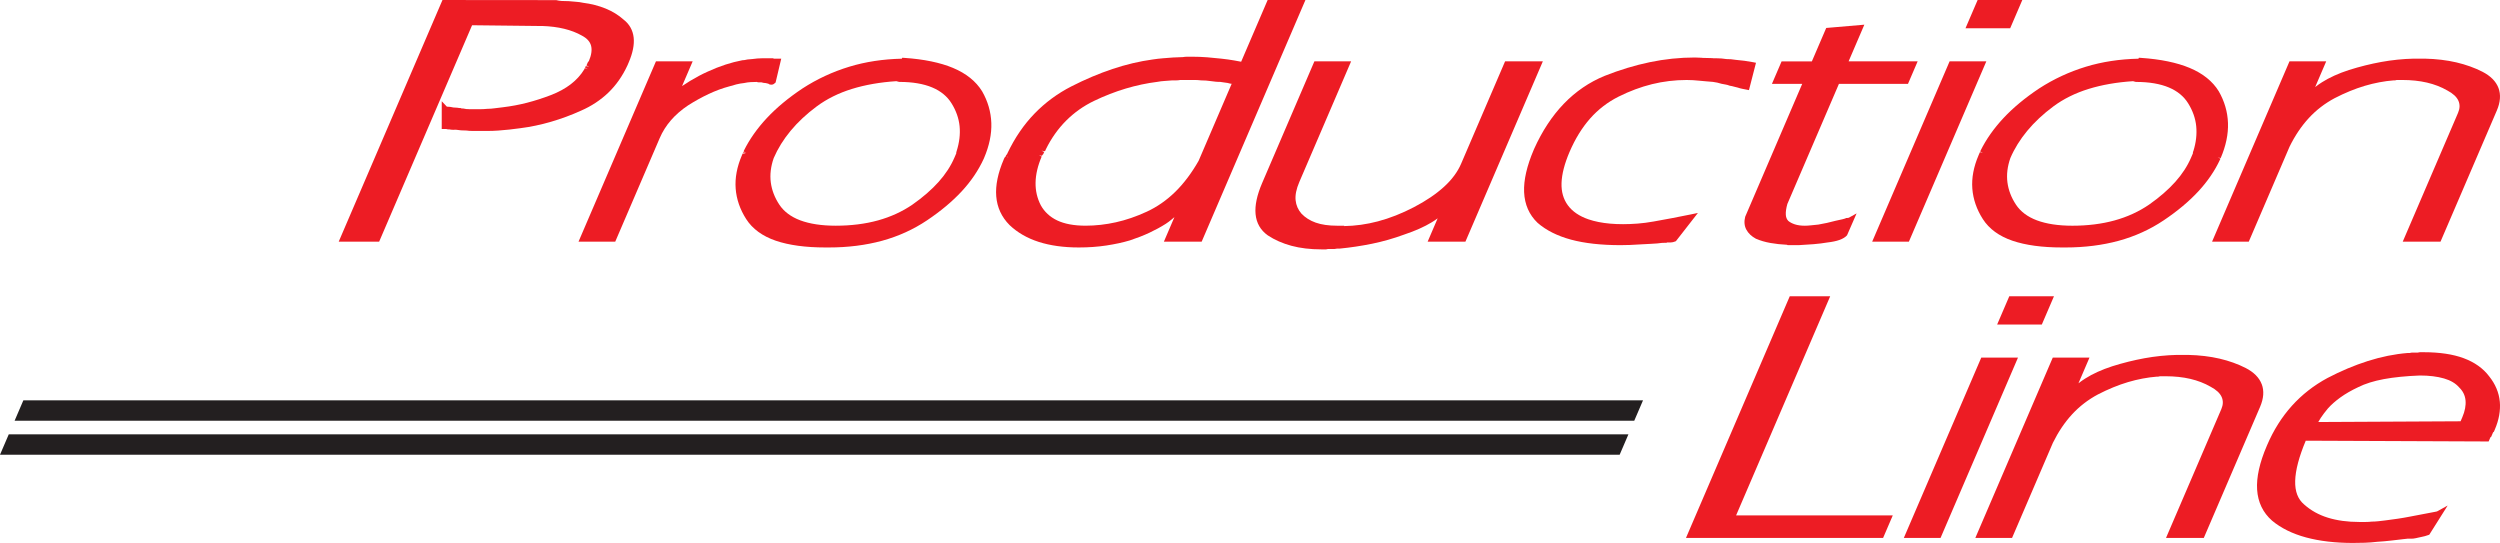
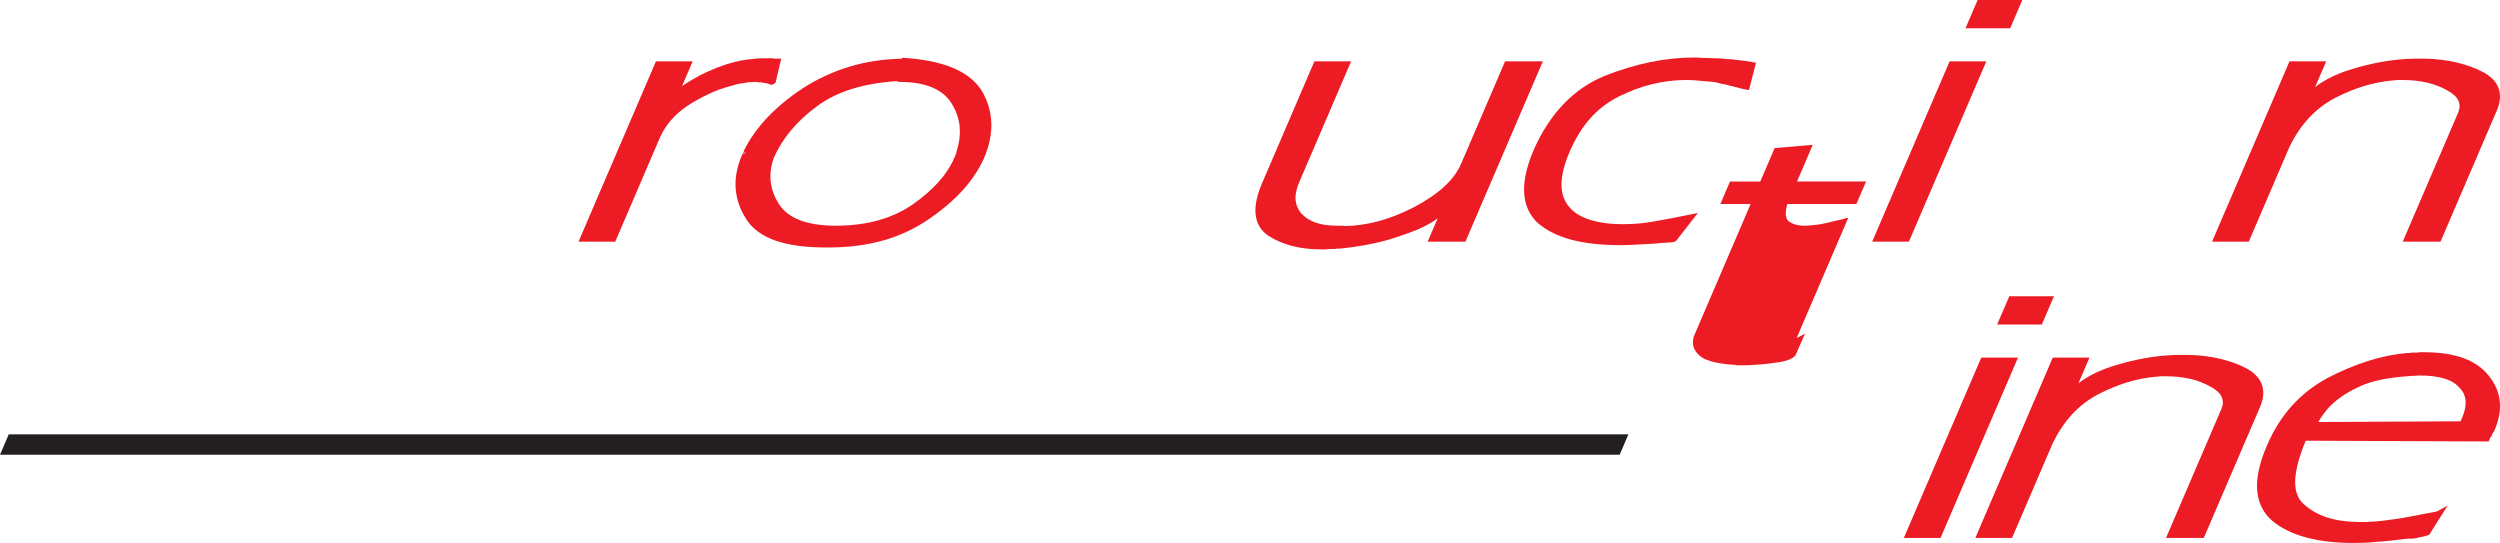
<svg xmlns="http://www.w3.org/2000/svg" id="Layer_1" data-name="Layer 1" viewBox="0 0 422.197 91.693">
  <defs>
    <style>
      .cls-1 {
        fill: #ed1c24;
      }

      .cls-2 {
        fill: #231f20;
      }
    </style>
  </defs>
  <g>
-     <path class="cls-1" d="m102.728,15.652c1.31-1.256,2.393-2.797,3.227-4.595l.224-.521c.684-1.591.964-3.002.833-4.193-.138-1.242-.716-2.268-1.691-3.022-.86-.772-1.887-1.406-3.054-1.883-1.155-.47-2.449-.798-3.798-.969-.405-.092-.832-.15-1.27-.175-.397-.021-.759-.052-1.15-.098-.409,0-.799-.009-1.169-.031-.346-.019-.665-.069-.947-.146l-19.209-.018-17.525,40.812h6.829l15.695-36.551,11.368.127h.522c1.318.042,2.556.202,3.679.474,1.117.273,2.121.66,2.997,1.16.85.456,1.351,1.015,1.531,1.705.183.709.056,1.583-.379,2.601-.079.06-.147.135-.191.236l-.211.491.46.196-.515-.069c.041-.093.077-.109.072-.109l-.192.181-.068.157.459.198h0s0,0,0,0h-0s-.501-.101-.501-.101l-.08.199c-.572.941-1.335,1.784-2.266,2.503-.941.727-2.082,1.35-3.39,1.852-1.345.515-2.692.947-4.004,1.286-1.322.342-2.71.601-4.118.769-.446.044-.895.099-1.347.165-.426.061-.838.093-1.275.096-.421.042-.817.062-1.19.062h-1.749c-.22,0-.421-.01-.606-.03-.172-.019-.325-.045-.461-.083l-.364-.019-.059-.065h-.221c-.105,0-.15-.01-.171-.016-.243-.065-.578-.037-.894-.078-.145-.018-.287-.046-.425-.084l-.131-.018c-.156,0-.31-.008-.539-.037l-.862-.914-.005,4.688h.764c.127.044.255.066.381.066h.161c.18.043.373.065.574.065l.549-.006c.292.046.576.08.845.102.272.023.596.034.892.029.303.047.642.07,1.038.07h2.601c.55,0,1.138-.021,1.767-.065.622-.044,1.235-.099,1.839-.165.599-.066,1.219-.142,1.855-.23,1.725-.219,3.476-.586,5.203-1.091,1.723-.503,3.433-1.136,5.073-1.88,1.735-.756,3.28-1.775,4.59-3.028Zm-3.063-4.792h-0s0,0,0,0Z" />
    <path class="cls-1" d="m125.67,14.021c.366-.08.726-.131,1.069-.152.358-.021.712-.032,1.062-.032h.019c.101.052.194.065.266.065h.489c.113.04.238.07.377.092.131.021.253.033.37.037.114.041.24.071.381.093.016.003.032.006.048.008.088.082.231.162.455.162h.135c.218,0,.378-.128.524-.259l.117-.104.953-4.025h-1.26l-.11-.065h-1.836c-.251,0-.522.011-.815.034-.287.022-.594.057-.855.096-.146,0-.298.014-.458.04-.101.018-.196.026-.289.026l-.108.012c-.188.042-.342.072-.466.093-.101.018-.195.025-.381.034-.926.176-1.88.423-2.835.732-.948.307-1.966.708-3.022,1.192-.982.442-1.976.968-2.953,1.56-.461.278-.916.57-1.363.875l1.792-4.173h-6.202l-13.076,30.452h6.202l7.517-17.505c.462-1.077,1.098-2.086,1.889-2.998.795-.918,1.772-1.765,2.894-2.513,1.125-.72,2.294-1.367,3.473-1.923,1.167-.549,2.322-.978,3.457-1.279.407-.128.82-.243,1.245-.35.413-.102.83-.174,1.296-.225Z" />
    <path class="cls-1" d="m160.958,11.475c-2.167-.907-4.939-1.48-8.236-1.7l-.353-.023-.068.159c-3.159.068-6.139.522-8.864,1.352-2.817.856-5.479,2.093-7.918,3.679-2.369,1.578-4.392,3.259-6.013,4.994-1.63,1.744-2.933,3.594-3.871,5.495l-.068.159.461.193-.505-.091-.04.093.461.193h0,0l-.515-.068-.141.327c-.831,1.935-1.183,3.823-1.048,5.611.135,1.79.734,3.523,1.778,5.15,1.06,1.655,2.746,2.886,5.011,3.658,2.208.752,5.015,1.134,8.341,1.134h.628c3.194,0,6.205-.379,8.948-1.125,2.752-.751,5.314-1.913,7.612-3.456,2.287-1.532,4.246-3.17,5.823-4.864,1.583-1.702,2.832-3.533,3.746-5.518l.057-.132c.883-2.057,1.297-4.047,1.232-5.915-.066-1.877-.587-3.677-1.554-5.36-1.037-1.69-2.688-3.019-4.904-3.945Zm.579,14.109c-.044.102-.058.208-.045.312l-.314.731c-.61,1.421-1.509,2.8-2.673,4.098-1.174,1.312-2.661,2.602-4.414,3.83-1.726,1.181-3.685,2.078-5.825,2.668-2.147.594-4.543.894-7.121.894-2.381,0-4.404-.307-6.011-.912-1.565-.589-2.749-1.478-3.521-2.644-.788-1.188-1.273-2.454-1.442-3.763-.17-1.305-.001-2.696.493-4.104.686-1.599,1.645-3.147,2.852-4.602,1.208-1.46,2.691-2.847,4.408-4.121,1.704-1.265,3.705-2.258,5.95-2.953,2.24-.694,4.765-1.135,7.506-1.31l.403.108.13.018c2.193,0,4.054.315,5.531.939,1.438.607,2.53,1.506,3.248,2.673.769,1.228,1.228,2.526,1.362,3.856.133,1.341-.027,2.754-.516,4.281Zm-35.705.654h0,0Zm-.084.195h0,0Z" />
-     <path class="cls-1" d="m214.08,0l-4.476,10.424c-.353-.067-.75-.14-1.191-.219-.637-.112-1.36-.212-2.146-.298-.746-.087-1.543-.164-2.389-.23-.848-.065-1.706-.099-2.552-.099h-.763c-.297,0-.591.024-.791.065-.315,0-.602.013-.865.034-.236.021-.494.031-.816.033l-1.67.13c-.568.045-1.146.11-1.728.199-2.242.306-4.54.85-6.83,1.616-2.28.764-4.608,1.749-6.92,2.929-2.336,1.192-4.433,2.738-6.233,4.595-1.8,1.855-3.331,4.092-4.559,6.668l-.083.192c-.096.082-.169.184-.229.325l.038.016c-.127.089-.217.195-.279.338l-.073.169c-.999,2.324-1.43,4.432-1.282,6.265.15,1.873.902,3.502,2.244,4.851,1.322,1.264,2.983,2.223,4.938,2.85,1.933.622,4.207.938,6.758.938,1.634,0,3.2-.111,4.655-.332,1.453-.22,2.79-.51,3.989-.866,1.197-.397,2.305-.831,3.291-1.292.984-.462,1.909-.966,2.755-1.502.352-.231.679-.473.97-.72.171-.144.34-.285.492-.412l-1.78,4.146h6.38L220.46,0h-6.38Zm-38.619,26.238l.515.068.054-.126.149-.141.166-.386-.459-.198h0s.502.066.502.066c-.032.044-.054.057-.034.048l.152-.083.115-.267c.91-1.851,2.066-3.483,3.435-4.853,1.367-1.364,2.947-2.482,4.696-3.323,1.772-.852,3.578-1.555,5.366-2.089,1.773-.53,3.555-.908,5.327-1.129.429-.081.853-.133,1.258-.154.435-.021.876-.055,1.273-.097h.673c.226,0,.448-.022.663-.065h2.549c.278,0,.578.021.959.065.287,0,.567.011.845.03.276.021.548.053.815.094.292.046.575.079.845.102.274.023.54.036.692.024.236.047.48.082.725.105.196.019.391.046.581.082.126.049.267.085.426.109.104.018.191.027.253.031l-5.582,13.009c-1.185,2.078-2.522,3.851-3.972,5.266-1.447,1.41-3.056,2.528-4.784,3.324-1.749.808-3.502,1.41-5.212,1.79-1.708.382-3.432.575-5.122.575-1.949,0-3.565-.301-4.805-.895-1.211-.579-2.14-1.44-2.754-2.549-.614-1.181-.912-2.471-.885-3.834.024-1.382.373-2.864,1.034-4.404l-.459-.197h0Zm-4.933,0h-0s0,0,0,0Zm-.23.325l-.218-.044-.036-.066.254.11Zm-.313.521h-0s0,0,0,0Z" />
    <path class="cls-1" d="m254.177,10.36l-7.433,17.309c-.584,1.361-1.549,2.662-2.868,3.868-1.344,1.228-3.054,2.387-5.083,3.445-2.036,1.063-4.089,1.872-6.103,2.403-1.898.502-3.815.769-5.701.795l.026-.062h-1.202c-1.431,0-2.652-.177-3.631-.525-.958-.339-1.768-.855-2.395-1.517-.576-.665-.899-1.406-.986-2.267-.089-.863.121-1.897.626-3.073l8.749-20.376h-6.201l-8.832,20.567c-.869,2.025-1.24,3.784-1.103,5.229.144,1.513.835,2.719,2.066,3.595,1.155.765,2.498,1.356,3.992,1.76,1.482.4,3.192.604,5.081.604h.795l.074-.023c.089-.028.166-.042.236-.042h1.076l.149-.022c.089-.028.184-.042.283-.042l.451-.002c1.808-.174,3.648-.451,5.471-.822,1.818-.373,3.648-.895,5.424-1.548,1.843-.617,3.406-1.312,4.646-2.066.36-.219.696-.444,1.008-.677l-1.693,3.942h6.38l13.076-30.452h-6.38Z" />
    <path class="cls-1" d="m295.361,15.22l1.188-4.619-.52-.102c-.451-.087-.922-.165-1.411-.231-.488-.066-.996-.121-1.474-.159-.238-.045-.51-.081-.821-.105-.305-.021-.582-.034-.757-.028-.294-.044-.571-.078-.843-.102-.273-.022-.566-.034-.88-.034h-.493c-.109,0-.158-.017-.175-.023l-1.681-.042c-.117,0-.165-.019-.173-.021l-1.099-.043c-2.538,0-5.1.267-7.614.792-2.512.524-5.071,1.3-7.614,2.308-2.593,1.063-4.914,2.647-6.897,4.71-1.976,2.052-3.659,4.609-5.008,7.609l-.056.131c-1.182,2.752-1.734,5.172-1.643,7.191.093,2.079.851,3.815,2.271,5.176,1.441,1.262,3.346,2.218,5.661,2.844,2.283.616,5.093.929,8.351.929.483,0,1.016-.011,1.603-.032.582-.023,1.184-.056,1.807-.099.609-.044,1.216-.076,1.819-.097.626-.023,1.27-.08,1.846-.163l.676-.001.114-.065h.628c.216,0,.457-.055.735-.166l.125-.05,3.715-4.764-1.333.276c-1.048.217-2.091.422-3.126.617-1.041.194-2.044.38-3.015.553-.956.171-1.866.289-2.705.352-3.423.262-6.215-.001-8.313-.724-1.536-.527-2.703-1.323-3.467-2.364-.759-1.031-1.119-2.297-1.07-3.76.051-1.515.507-3.284,1.355-5.26.945-2.201,2.112-4.097,3.468-5.633,1.349-1.529,2.965-2.773,4.804-3.696,1.863-.934,3.769-1.644,5.662-2.111,1.893-.466,3.858-.702,5.841-.702.349,0,.709.012,1.077.031.372.022.754.055,1.134.095.352.045.724.08,1.114.101.372.022.754.055,1.121.093.274.043.519.086.729.126.203.041.425.102.726.196.224.045.465.09.72.134.208.035.399.09.569.162l.117.033c.253.039.475.088.665.147.228.071.463.13.637.158.285.096.549.167.785.212l1.127.221Z" />
-     <path class="cls-1" d="m312.128,36.795c-.059.013-.132.019-.218.019h-.13l-.113.062c-.037.021-.078.036-.133.048-.109.024-.242.06-.356.098l-1.21.267c-.468.128-.942.246-1.43.352-.488.107-.985.203-1.459.284l-1.27.13c-.388.042-.723.062-1.007.062-.661,0-1.233-.079-1.704-.235-.456-.15-.838-.358-1.101-.585-.249-.263-.384-.599-.411-1.026-.032-.484.061-1.117.258-1.821l8.712-20.288h11.661l1.633-3.802h-11.661l2.66-6.194-6.438.553-2.423,5.642h-5.113l-1.633,3.802h5.113l-9.631,22.442c-.21.817-.142,1.554.203,2.188.331.607.858,1.112,1.61,1.522.735.318,1.565.56,2.464.719.878.154,1.808.256,2.786.301l.117.065h1.694l.16-.001c.859-.043,1.695-.098,2.505-.163.821-.066,1.633-.167,2.386-.295.786-.09,1.453-.23,1.982-.416.578-.205,1.001-.463,1.293-.79l1.615-3.697-1.28.711c-.035.021-.078.035-.133.048Z" />
+     <path class="cls-1" d="m312.128,36.795c-.059.013-.132.019-.218.019h-.13l-.113.062c-.037.021-.078.036-.133.048-.109.024-.242.06-.356.098l-1.21.267c-.468.128-.942.246-1.43.352-.488.107-.985.203-1.459.284l-1.27.13c-.388.042-.723.062-1.007.062-.661,0-1.233-.079-1.704-.235-.456-.15-.838-.358-1.101-.585-.249-.263-.384-.599-.411-1.026-.032-.484.061-1.117.258-1.821h11.661l1.633-3.802h-11.661l2.66-6.194-6.438.553-2.423,5.642h-5.113l-1.633,3.802h5.113l-9.631,22.442c-.21.817-.142,1.554.203,2.188.331.607.858,1.112,1.61,1.522.735.318,1.565.56,2.464.719.878.154,1.808.256,2.786.301l.117.065h1.694l.16-.001c.859-.043,1.695-.098,2.505-.163.821-.066,1.633-.167,2.386-.295.786-.09,1.453-.23,1.982-.416.578-.205,1.001-.463,1.293-.79l1.615-3.697-1.28.711c-.035.021-.078.035-.133.048Z" />
    <polygon class="cls-1" points="341.526 0 333.981 0 331.928 4.779 339.474 4.779 341.526 0" />
    <polygon class="cls-1" points="329.248 10.36 316.172 40.812 322.371 40.812 335.449 10.36 329.248 10.36" />
-     <path class="cls-1" d="m374.989,26.787l-.46-.197h0s.498.105.498.105c.884-2.057,1.298-4.047,1.232-5.915-.066-1.877-.587-3.676-1.555-5.36-1.037-1.691-2.688-3.019-4.903-3.945-2.168-.907-4.939-1.48-8.236-1.7l-.354-.023-.067.159c-3.158.068-6.139.522-8.863,1.352-2.815.856-5.479,2.093-7.918,3.679-2.368,1.577-4.391,3.258-6.013,4.994-1.63,1.744-2.933,3.594-3.871,5.495l-.07.163.463.19-.508-.086-.232.54c-.83,1.935-1.183,3.823-1.048,5.611.136,1.79.734,3.523,1.778,5.15,1.06,1.655,2.747,2.886,5.011,3.658,2.209.752,5.016,1.134,8.342,1.134h.628c3.194,0,6.205-.379,8.948-1.125,2.752-.751,5.314-1.913,7.611-3.456,2.287-1.532,4.246-3.169,5.823-4.864,1.583-1.702,2.832-3.533,3.714-5.441l.05-.116Zm-4.555-1.33l-.054.127c-.044.102-.058.209-.045.314l-.314.731c-.61,1.421-1.51,2.8-2.673,4.098-1.176,1.313-2.663,2.603-4.414,3.83-1.726,1.181-3.686,2.079-5.825,2.668-2.147.594-4.543.894-7.121.894-2.382,0-4.403-.307-6.011-.912-1.565-.589-2.75-1.478-3.521-2.644-.788-1.188-1.273-2.454-1.442-3.763-.171-1.304-.001-2.695.493-4.104.685-1.598,1.644-3.146,2.851-4.602,1.209-1.46,2.692-2.847,4.408-4.121,1.704-1.265,3.705-2.258,5.949-2.953h.001c2.239-.694,4.765-1.135,7.506-1.31l.402.108.13.018c2.192,0,4.054.315,5.531.939,1.437.607,2.528,1.506,3.247,2.673.769,1.228,1.228,2.525,1.363,3.856.133,1.341-.028,2.754-.463,4.154Zm-35.646.521h-0s0,0,0,0Z" />
    <path class="cls-1" d="m421.937,14.852c-.423-1.112-1.338-2.035-2.721-2.743-1.305-.666-2.781-1.195-4.39-1.574-1.613-.375-3.399-.588-5.32-.631h-1.895c-1.824.043-3.666.232-5.474.561-1.796.328-3.623.783-5.436,1.353-1.767.573-3.304,1.272-4.568,2.073-.41.26-.794.53-1.15.811l1.865-4.343h-6.2l-13.076,30.452h6.199l6.891-16.048c.914-1.859,2.01-3.485,3.257-4.834,1.241-1.344,2.707-2.472,4.35-3.348,1.728-.893,3.438-1.594,5.083-2.083,1.641-.487,3.297-.799,4.883-.924h.18c.103,0,.21-.021.318-.065h.966c1.507,0,2.911.148,4.174.442,1.251.293,2.396.735,3.419,1.324.964.508,1.598,1.095,1.883,1.744.275.635.255,1.305-.064,2.047l-9.337,21.744h6.379l9.504-22.131c.61-1.42.705-2.708.281-3.829Z" />
  </g>
  <polygon class="cls-1" points="346.872 50.032 339.326 50.032 337.273 54.812 344.819 54.812 346.872 50.032" />
  <g>
-     <polygon class="cls-1" points="309.082 50.032 302.253 50.032 284.726 90.845 318.015 90.845 319.649 87.042 293.189 87.042 309.082 50.032" />
    <polygon class="cls-1" points="334.593 60.393 321.516 90.845 327.717 90.845 340.794 60.393 334.593 60.393" />
    <path class="cls-1" d="m381.957,64.885c-.423-1.113-1.338-2.037-2.72-2.743-1.307-.667-2.784-1.196-4.391-1.574-1.612-.375-3.398-.588-5.318-.631h-1.897c-1.823.043-3.665.232-5.473.561-1.796.328-3.623.783-5.436,1.353-1.767.573-3.304,1.272-4.568,2.073-.409.259-.793.53-1.149.81l1.864-4.342h-6.2l-13.077,30.452h6.201l6.89-16.048c.916-1.861,2.012-3.487,3.257-4.834,1.239-1.343,2.705-2.471,4.35-3.348,1.728-.893,3.438-1.594,5.083-2.083,1.641-.487,3.297-.799,4.883-.924h.18c.103,0,.21-.021.318-.065h.965c1.507,0,2.912.148,4.175.442,1.252.293,2.397.735,3.42,1.324.964.508,1.597,1.095,1.881,1.745.276.634.256,1.304-.062,2.046l-9.338,21.744h6.381l9.504-22.131c.609-1.422.703-2.71.279-3.829Z" />
    <path class="cls-1" d="m422.162,67.82c-.142-1.527-.756-2.977-1.818-4.296-1.01-1.332-2.451-2.353-4.285-3.034-1.8-.669-4.07-1.009-6.751-1.009h-.628l-.151.023c-.088.028-.167.042-.235.042h-.986l-.15.023c-.128.04-.182.042-.191.042l-.353.002c-2.198.176-4.466.632-6.739,1.356-2.268.722-4.56,1.687-6.82,2.871-2.299,1.239-4.32,2.82-6.01,4.699-1.687,1.876-3.091,4.104-4.172,6.622l-.055.129c-1.22,2.839-1.772,5.327-1.639,7.396.139,2.129.983,3.888,2.521,5.237,1.5,1.259,3.433,2.214,5.741,2.837,2.284.617,4.943.931,7.902.931.662,0,1.33-.012,2.004-.033.673-.022,1.404-.079,2.147-.164.745-.044,1.5-.109,2.264-.197l2.208-.258c.151,0,.298-.015.438-.046.084-.019.121-.019.128-.019h.673c.246,0,.488-.026.735-.081.325-.083.659-.157,1.004-.22.387-.07.775-.177,1.153-.317l.159-.059,3.102-4.923-1.707.948c-.059.033-.102.05-.172.067l-2.445.466c-.653.13-1.334.261-2.052.392-.646.128-1.334.247-2.059.354-.731.108-1.441.205-2.128.29l-1.132.131c-.357.041-.707.061-1.105.065-.357.042-.707.062-1.047.062h-1.076c-1.976,0-3.764-.244-5.315-.727-1.531-.475-2.87-1.218-3.99-2.219-1.073-.903-1.571-2.213-1.522-4.002.049-1.793.648-4.071,1.784-6.777l30.887.13.301-.698.134-.101.316-.738.136-.107.151-.353c.702-1.633.987-3.228.849-4.738Zm-6.331,2.649l-.29.677-24.035.124c.131-.239.274-.478.435-.72.164-.251.344-.5.537-.751.198-.256.421-.534.656-.82.55-.619,1.253-1.241,2.091-1.85.839-.608,1.855-1.195,3.032-1.749,1.169-.584,2.624-1.041,4.324-1.357,1.715-.317,3.772-.522,6.096-.61,1.557,0,2.928.169,4.076.502,1.097.319,1.943.816,2.546,1.508.635.616.987,1.326,1.075,2.168.088.868-.096,1.837-.543,2.879Zm4.604,2.66s0,0,0-0l0.0 0h-0Z" />
  </g>
-   <polygon class="cls-2" points="275.992 71.05 2.467 71.05 3.947 67.603 277.473 67.603 275.992 71.05" />
  <polygon class="cls-2" points="273.525 76.795 0 76.795 1.48 73.348 275.006 73.348 273.525 76.795" />
</svg>